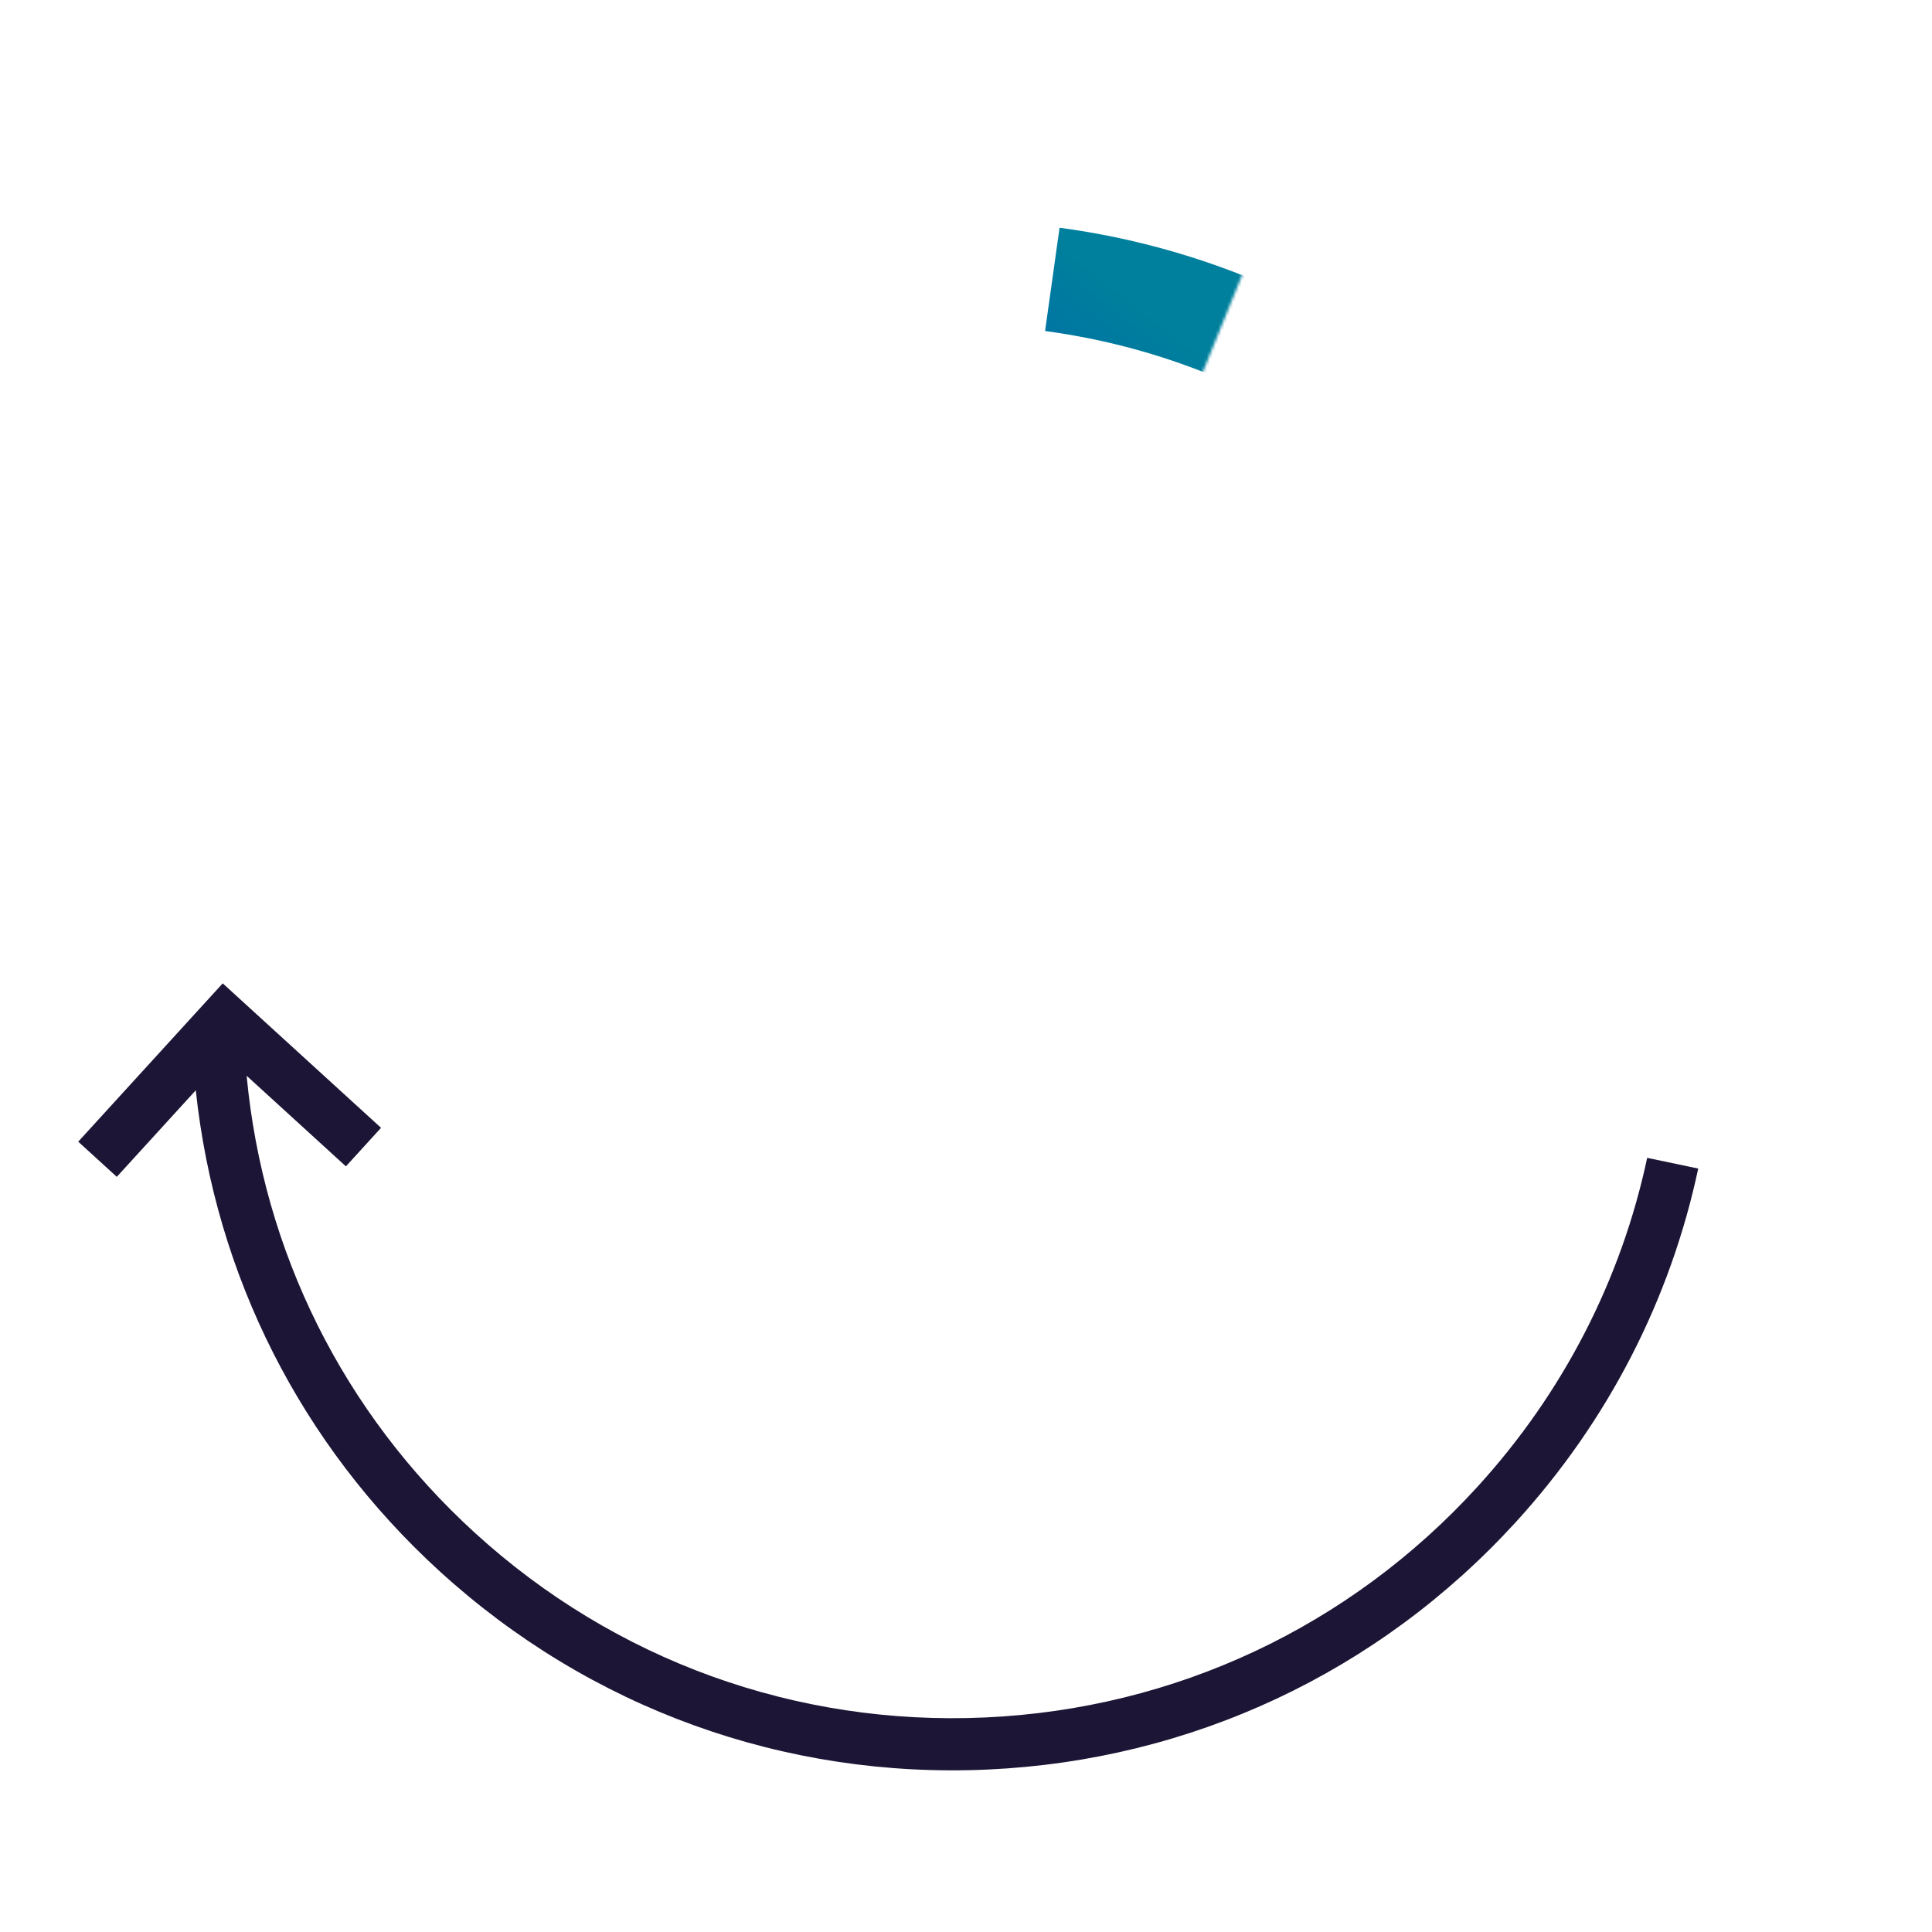
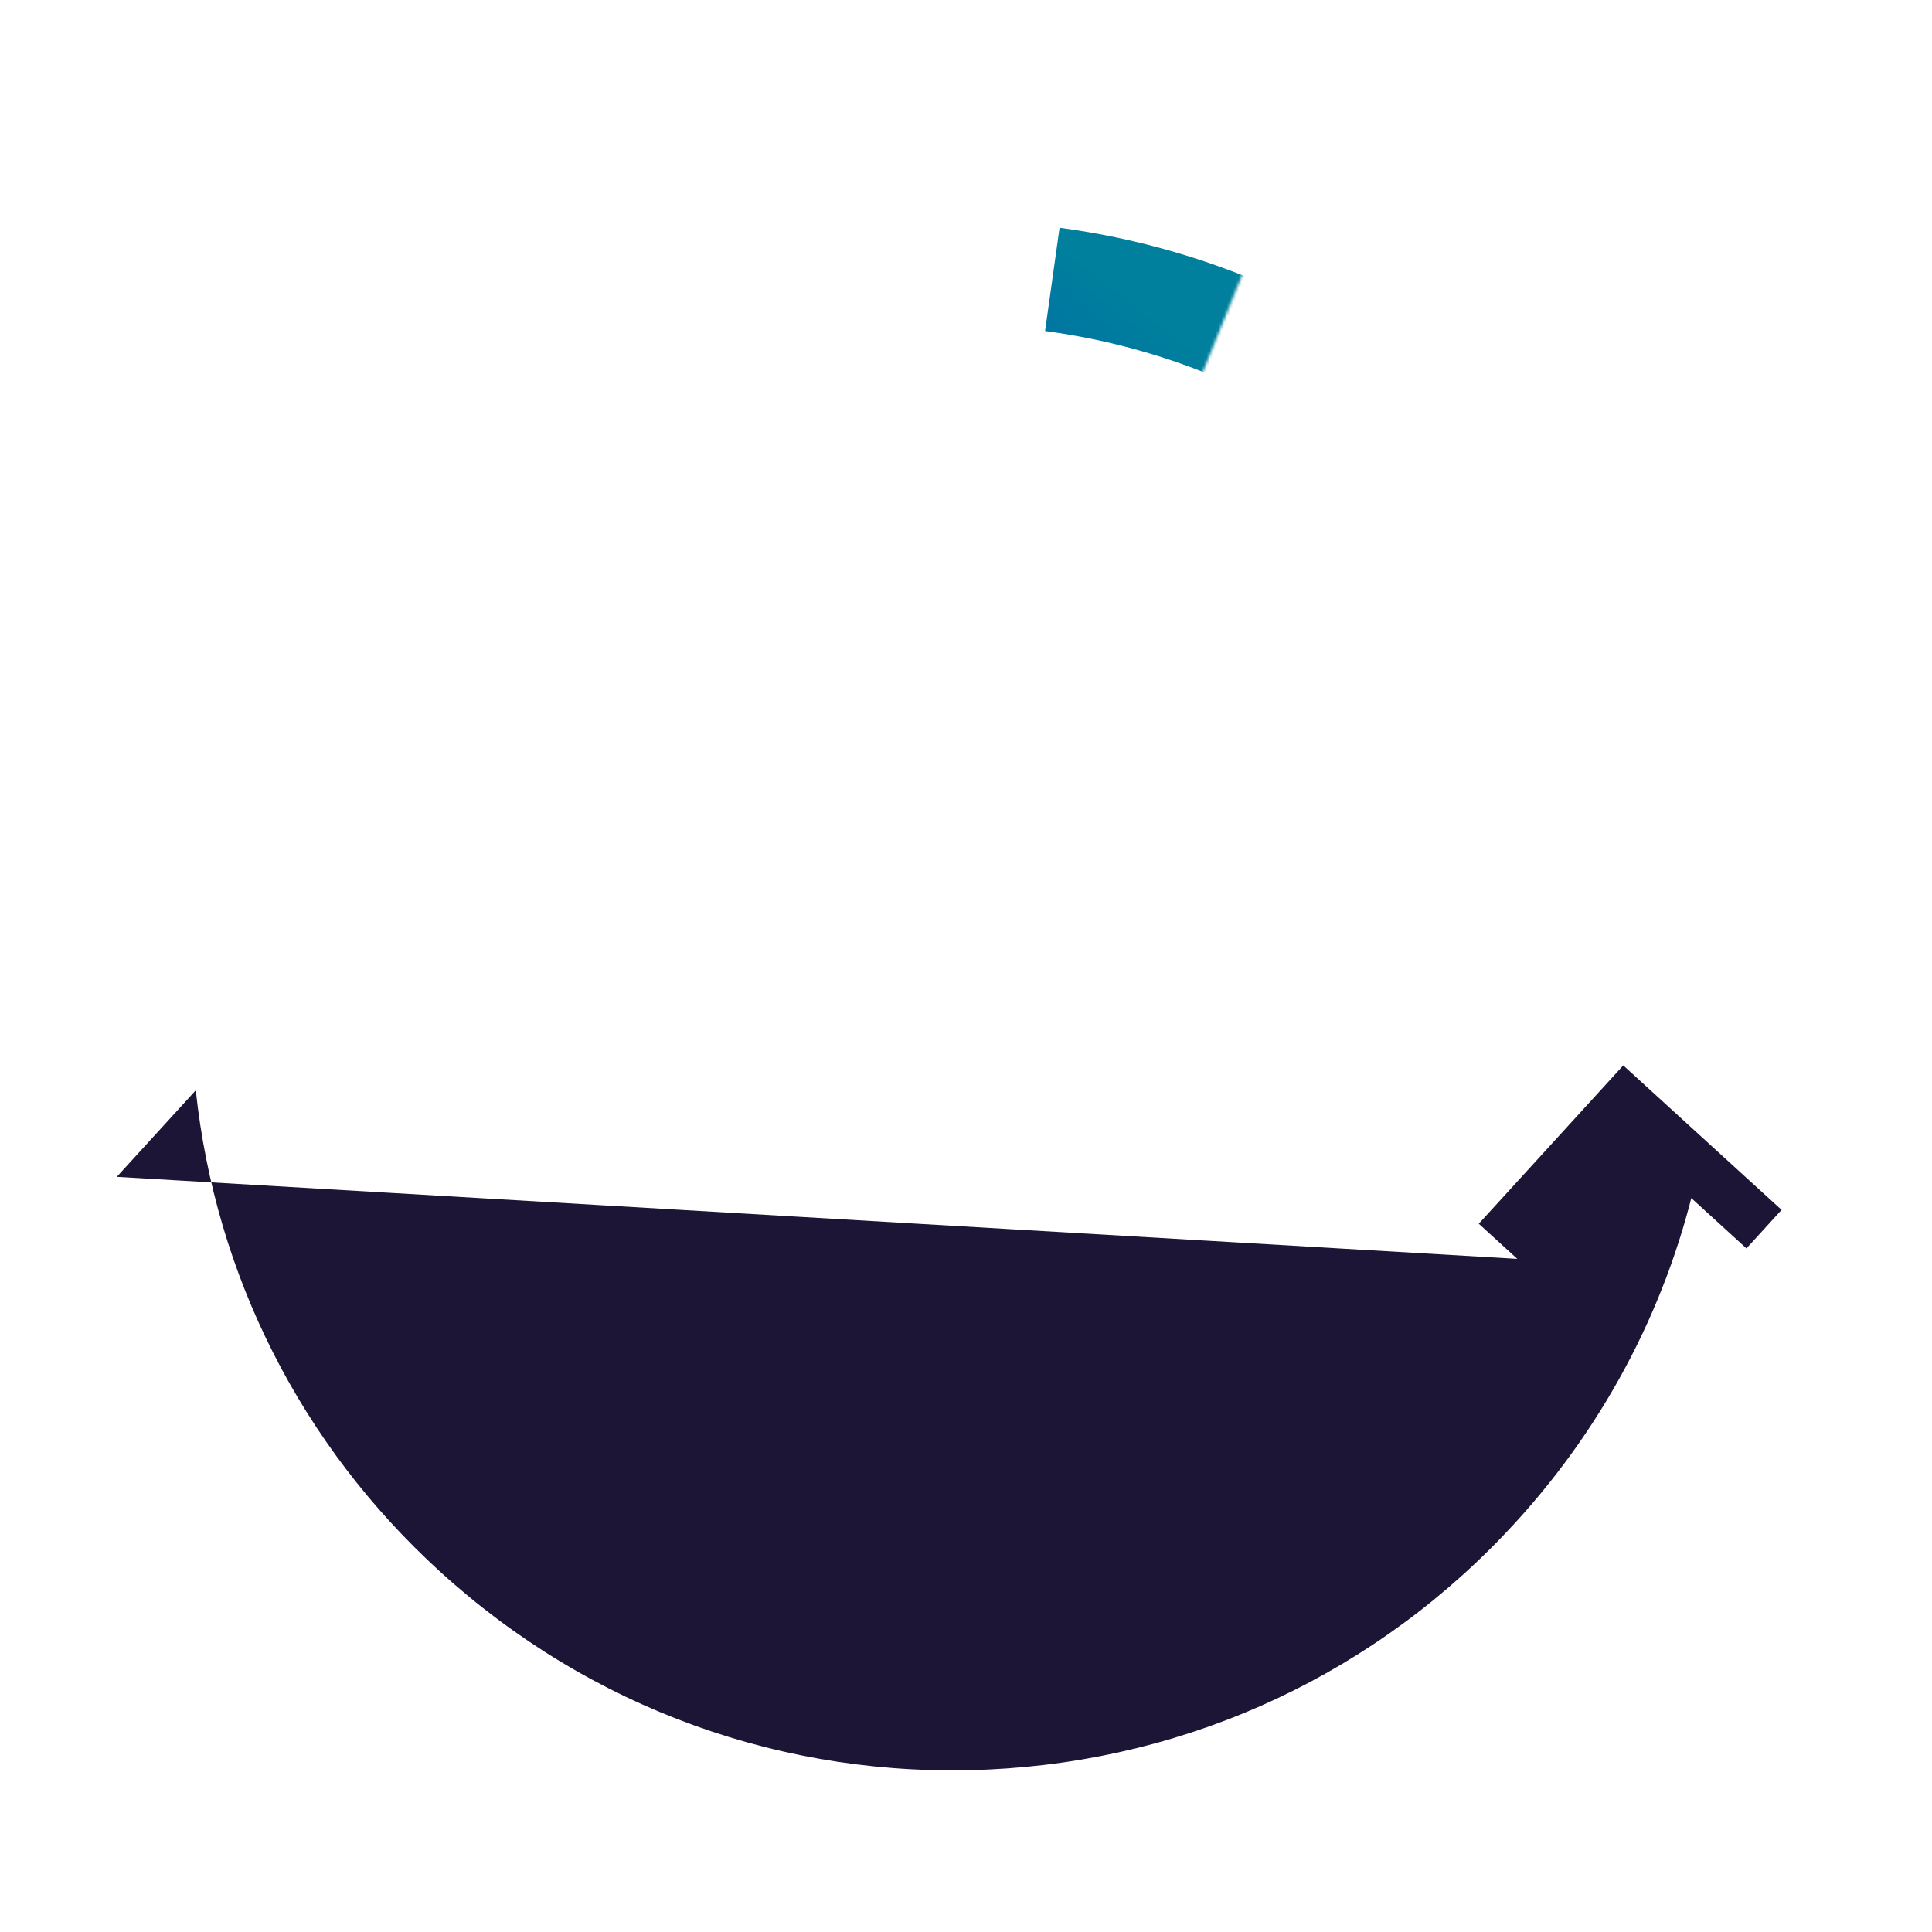
<svg xmlns="http://www.w3.org/2000/svg" id="ICON_OUTLINES" data-name="ICON OUTLINES" viewBox="0 0 667 667">
  <defs>
    <style>
      .cls-1 {
        mask: url(#mask);
      }

      .cls-2 {
        fill: #323232;
      }

      .cls-3 {
        filter: url(#luminosity-noclip);
      }

      .cls-4 {
        fill: #050505;
      }

      .cls-5 {
        fill: #232323;
      }

      .cls-6 {
        fill: #414141;
      }

      .cls-7 {
        fill: #3c3c3c;
      }

      .cls-8 {
        fill: #5f5f5f;
      }

      .cls-9 {
        fill: #d2d2d2;
      }

      .cls-10 {
        fill: #e6e6e6;
      }

      .cls-11 {
        fill: #828282;
      }

      .cls-12 {
        fill: #ebebeb;
      }

      .cls-13 {
        fill: #a5a5a5;
      }

      .cls-14 {
        fill: #969696;
      }

      .cls-15 {
        fill: #5a5a5a;
      }

      .cls-16 {
        fill: #1e1e1e;
      }

      .cls-17 {
        fill: #919191;
      }

      .cls-18 {
        fill: #aaa;
      }

      .cls-19 {
        fill: #b4b4b4;
      }

      .cls-20 {
        fill: #c3c3c3;
      }

      .cls-21 {
        fill: #a0a0a0;
      }

      .cls-22 {
        fill: #373737;
      }

      .cls-23 {
        fill: #696969;
      }

      .cls-24 {
        fill: #bebebe;
      }

      .cls-25 {
        fill: #141414;
      }

      .cls-26 {
        fill: #505050;
      }

      .cls-27 {
        fill: #464646;
      }

      .cls-28 {
        fill: #d7d7d7;
      }

      .cls-29 {
        fill: #9b9b9b;
      }

      .cls-30 {
        fill: #7d7d7d;
      }

      .cls-31 {
        fill: #1c1535;
      }

      .cls-32 {
        fill: #fff;
      }

      .cls-33 {
        fill: #646464;
      }

      .cls-34 {
        fill: #f0f0f0;
      }

      .cls-35 {
        fill: #cdcdcd;
      }

      .cls-36 {
        fill: #fafafa;
      }

      .cls-37 {
        fill: #878787;
      }

      .cls-38 {
        fill: #282828;
      }

      .cls-39 {
        fill: #f5f5f5;
      }

      .cls-40 {
        fill: #e1e1e1;
      }

      .cls-41 {
        fill: #8c8c8c;
      }

      .cls-42 {
        fill: #0a0a0a;
      }

      .cls-43 {
        fill: url(#S_W_Night_Grad_6);
      }

      .cls-44 {
        fill: #b9b9b9;
      }

      .cls-45 {
        fill: #2d2d2d;
      }

      .cls-46 {
        fill: #737373;
      }

      .cls-47 {
        fill: #6e6e6e;
      }

      .cls-48 {
        fill: #191919;
      }

      .cls-49 {
        fill: #787878;
      }

      .cls-50 {
        fill: #4b4b4b;
      }

      .cls-51 {
        fill: #c8c8c8;
      }

      .cls-52 {
        fill: #afafaf;
      }

      .cls-53 {
        fill: #555;
      }

      .cls-54 {
        fill: #dcdcdc;
      }

      .cls-55 {
        fill: #0f0f0f;
      }
    </style>
    <filter id="luminosity-noclip" x="59.16" y="17.61" width="580.82" height="356.88" color-interpolation-filters="sRGB" filterUnits="userSpaceOnUse">
      <feFlood flood-color="#fff" result="bg" />
      <feBlend in="SourceGraphic" in2="bg" />
    </filter>
    <mask id="mask" x="59.16" y="17.61" width="580.82" height="356.88" maskUnits="userSpaceOnUse">
      <g class="cls-3">
        <g>
          <polyline class="cls-32" points="318.81 336.86 329 341 451.22 39.84 441.02 35.71 318.81 336.86" />
          <polyline class="cls-36" points="318.79 336.91 329 341 449.7 39.44 439.49 35.35 318.79 336.91" />
          <polyline class="cls-39" points="318.77 336.96 329 341 448.19 39.03 437.96 34.99 318.77 336.96" />
          <polyline class="cls-34" points="318.75 337.01 329 341 446.68 38.63 436.43 34.64 318.75 337.01" />
          <polyline class="cls-12" points="318.73 337.06 329 341 445.17 38.22 434.9 34.28 318.73 337.06" />
          <polyline class="cls-10" points="318.71 337.11 329 341 443.66 37.81 433.37 33.92 318.71 337.11" />
          <polyline class="cls-40" points="318.69 337.16 329 341 442.15 37.41 431.84 33.57 318.69 337.16" />
          <polyline class="cls-54" points="318.67 337.21 329 341 440.64 37 430.31 33.21 318.67 337.21" />
          <polyline class="cls-28" points="318.66 337.26 329 341 439.12 36.6 428.78 32.85 318.66 337.26" />
          <polyline class="cls-9" points="318.64 337.31 329 341 437.61 36.19 427.25 32.5 318.64 337.31" />
          <polyline class="cls-35" points="318.62 337.36 329 341 436.1 35.78 425.72 32.14 318.62 337.36" />
          <polyline class="cls-51" points="318.6 337.41 329 341 434.59 35.38 424.19 31.79 318.6 337.41" />
          <polyline class="cls-20" points="318.59 337.46 329 341 433.08 34.97 422.66 31.43 318.59 337.46" />
          <polyline class="cls-24" points="318.57 337.51 329 341 431.57 34.57 421.14 31.07 318.57 337.51" />
          <polyline class="cls-44" points="318.55 337.56 329 341 430.06 34.16 419.61 30.72 318.55 337.56" />
          <polyline class="cls-19" points="318.54 337.61 329 341 428.54 33.75 418.08 30.36 318.54 337.61" />
          <polyline class="cls-52" points="318.52 337.66 329 341 427.03 33.35 416.55 30.01 318.52 337.66" />
-           <polyline class="cls-18" points="318.5 337.71 329 341 425.52 32.94 415.03 29.65 318.5 337.71" />
          <polyline class="cls-13" points="318.49 337.76 329 341 424.01 32.54 413.5 29.3 318.49 337.76" />
          <polyline class="cls-21" points="318.47 337.81 329 341 422.5 32.13 411.97 28.94 318.47 337.81" />
          <polyline class="cls-29" points="318.46 337.86 329 341 420.99 31.72 410.44 28.59 318.46 337.86" />
          <polyline class="cls-14" points="318.44 337.92 329 341 419.48 31.32 408.92 28.23 318.44 337.92" />
          <polyline class="cls-17" points="318.43 337.97 329 341 417.97 30.91 407.39 27.88 318.43 337.97" />
          <polyline class="cls-41" points="318.41 338.02 329 341 416.45 30.51 405.87 27.52 318.41 338.02" />
          <polyline class="cls-37" points="318.4 338.07 329 341 414.94 30.1 404.34 27.17 318.4 338.07" />
-           <polyline class="cls-11" points="318.38 338.12 329 341 413.43 29.69 402.81 26.81 318.38 338.12" />
          <polyline class="cls-30" points="318.37 338.17 329 341 411.92 29.29 401.29 26.46 318.37 338.17" />
          <polyline class="cls-49" points="318.36 338.22 329 341 410.41 28.88 399.76 26.11 318.36 338.22" />
          <polyline class="cls-46" points="318.34 338.28 329 341 408.9 28.48 398.24 25.75 318.34 338.28" />
          <polyline class="cls-47" points="318.33 338.33 329 341 407.39 28.07 396.72 25.4 318.33 338.33" />
          <polyline class="cls-23" points="318.32 338.38 329 341 405.87 27.66 395.19 25.04 318.32 338.38" />
          <polyline class="cls-33" points="318.3 338.43 329 341 404.36 27.26 393.67 24.69 318.3 338.43" />
          <polyline class="cls-8" points="318.29 338.48 329 341 402.85 26.85 392.14 24.33 318.29 338.48" />
          <polyline class="cls-15" points="318.28 338.53 329 341 401.34 26.45 390.62 23.98 318.28 338.53" />
          <polyline class="cls-53" points="318.27 338.59 329 341 399.83 26.04 389.1 23.63 318.27 338.59" />
          <polyline class="cls-26" points="318.26 338.64 329 341 398.32 25.63 387.57 23.27 318.26 338.64" />
          <polyline class="cls-50" points="318.25 338.69 329 341 396.81 25.23 386.05 22.92 318.25 338.69" />
          <polyline class="cls-27" points="318.23 338.74 329 341 395.29 24.82 384.53 22.56 318.23 338.74" />
          <polyline class="cls-6" points="318.22 338.79 329 341 393.78 24.42 383.01 22.21 318.22 338.79" />
          <polyline class="cls-7" points="318.21 338.85 329 341 392.27 24.01 381.49 21.86 318.21 338.85" />
-           <polyline class="cls-22" points="318.2 338.9 329 341 390.76 23.6 379.96 21.5 318.2 338.9" />
          <polyline class="cls-2" points="318.19 338.95 329 341 389.25 23.2 378.44 21.15 318.19 338.95" />
          <polyline class="cls-45" points="318.18 339 329 341 387.74 22.79 376.92 20.8 318.18 339" />
          <polyline class="cls-38" points="318.17 339.06 329 341 386.23 22.39 375.4 20.44 318.17 339.06" />
          <polyline class="cls-5" points="318.16 339.11 329 341 384.72 21.98 373.88 20.09 318.16 339.11" />
          <polyline class="cls-16" points="318.16 339.16 329 341 383.2 21.57 372.36 19.73 318.16 339.16" />
          <polyline class="cls-48" points="318.15 339.21 329 341 381.69 21.17 370.84 19.38 318.15 339.21" />
-           <polyline class="cls-25" points="318.14 339.26 329 341 380.18 20.76 369.32 19.03 318.14 339.26" />
          <polyline class="cls-55" points="318.13 339.32 329 341 378.67 20.36 367.8 18.67 318.13 339.32" />
          <polyline class="cls-42" points="318.12 339.37 329 341 377.16 19.95 366.28 18.32 318.12 339.37" />
-           <polyline class="cls-4" points="318.11 339.42 329 341 375.65 19.54 364.76 17.96 318.11 339.42" />
          <polyline points="318.11 339.47 329 341 374.14 19.14 363.24 17.61 318.11 339.47" />
        </g>
      </g>
    </mask>
    <linearGradient id="S_W_Night_Grad_6" data-name="S&amp;amp;W Night Grad 6" x1="477.4" y1="118.88" x2="224.24" y2="442.92" gradientUnits="userSpaceOnUse">
      <stop offset=".1" stop-color="#00809c" />
      <stop offset=".5" stop-color="#0043c4" />
      <stop offset=".9" stop-color="#4c00b1" />
    </linearGradient>
  </defs>
-   <path class="cls-31" d="M40.32,406.29l27.27-29.88c6.81,63.89,36.32,122.36,84.19,166.04,51.89,47.35,119.11,71.67,189.29,68.46,70.18-3.21,134.9-33.55,182.26-85.44,31.92-34.98,53.35-76.92,62.96-122.04l-17.62-3.7c-8.96,42-28.92,81.05-58.64,113.61-44.11,48.34-104.41,76.6-169.79,79.59-65.37,2.99-128-19.66-176.34-63.78-45.36-41.39-73.04-97.04-78.75-157.75l34.27,31.27,12.13-13.3-54.66-49.88-49.88,54.66,13.3,12.13Z" />
+   <path class="cls-31" d="M40.32,406.29l27.27-29.88c6.81,63.89,36.32,122.36,84.19,166.04,51.89,47.35,119.11,71.67,189.29,68.46,70.18-3.21,134.9-33.55,182.26-85.44,31.92-34.98,53.35-76.92,62.96-122.04l-17.62-3.7l34.27,31.27,12.13-13.3-54.66-49.88-49.88,54.66,13.3,12.13Z" />
  <g class="cls-1">
    <path class="cls-43" d="M275.44,118.31c-46.2,10.67-88.05,35.02-120.7,70.79-33.23,36.41-53.81,81.24-59.83,129.16l-35.75-4.31c6.9-55.33,30.63-107.09,68.99-149.12,37.57-41.17,85.72-69.2,138.87-81.53l23.98,13.7-15.56,21.31ZM613.39,288.92l-15.6,17.09c-9.45-60.99-39.13-116.54-85.37-158.74-41.4-37.78-92.23-61.36-146.62-68.65l-5,35.66c47.24,6.31,91.4,26.78,127.36,59.59,38.4,35.04,63.63,80.69,72.92,130.93l-14.08-12.85-24.27,26.59,61.31,55.95,55.95-61.31-26.59-24.27Z" />
  </g>
</svg>